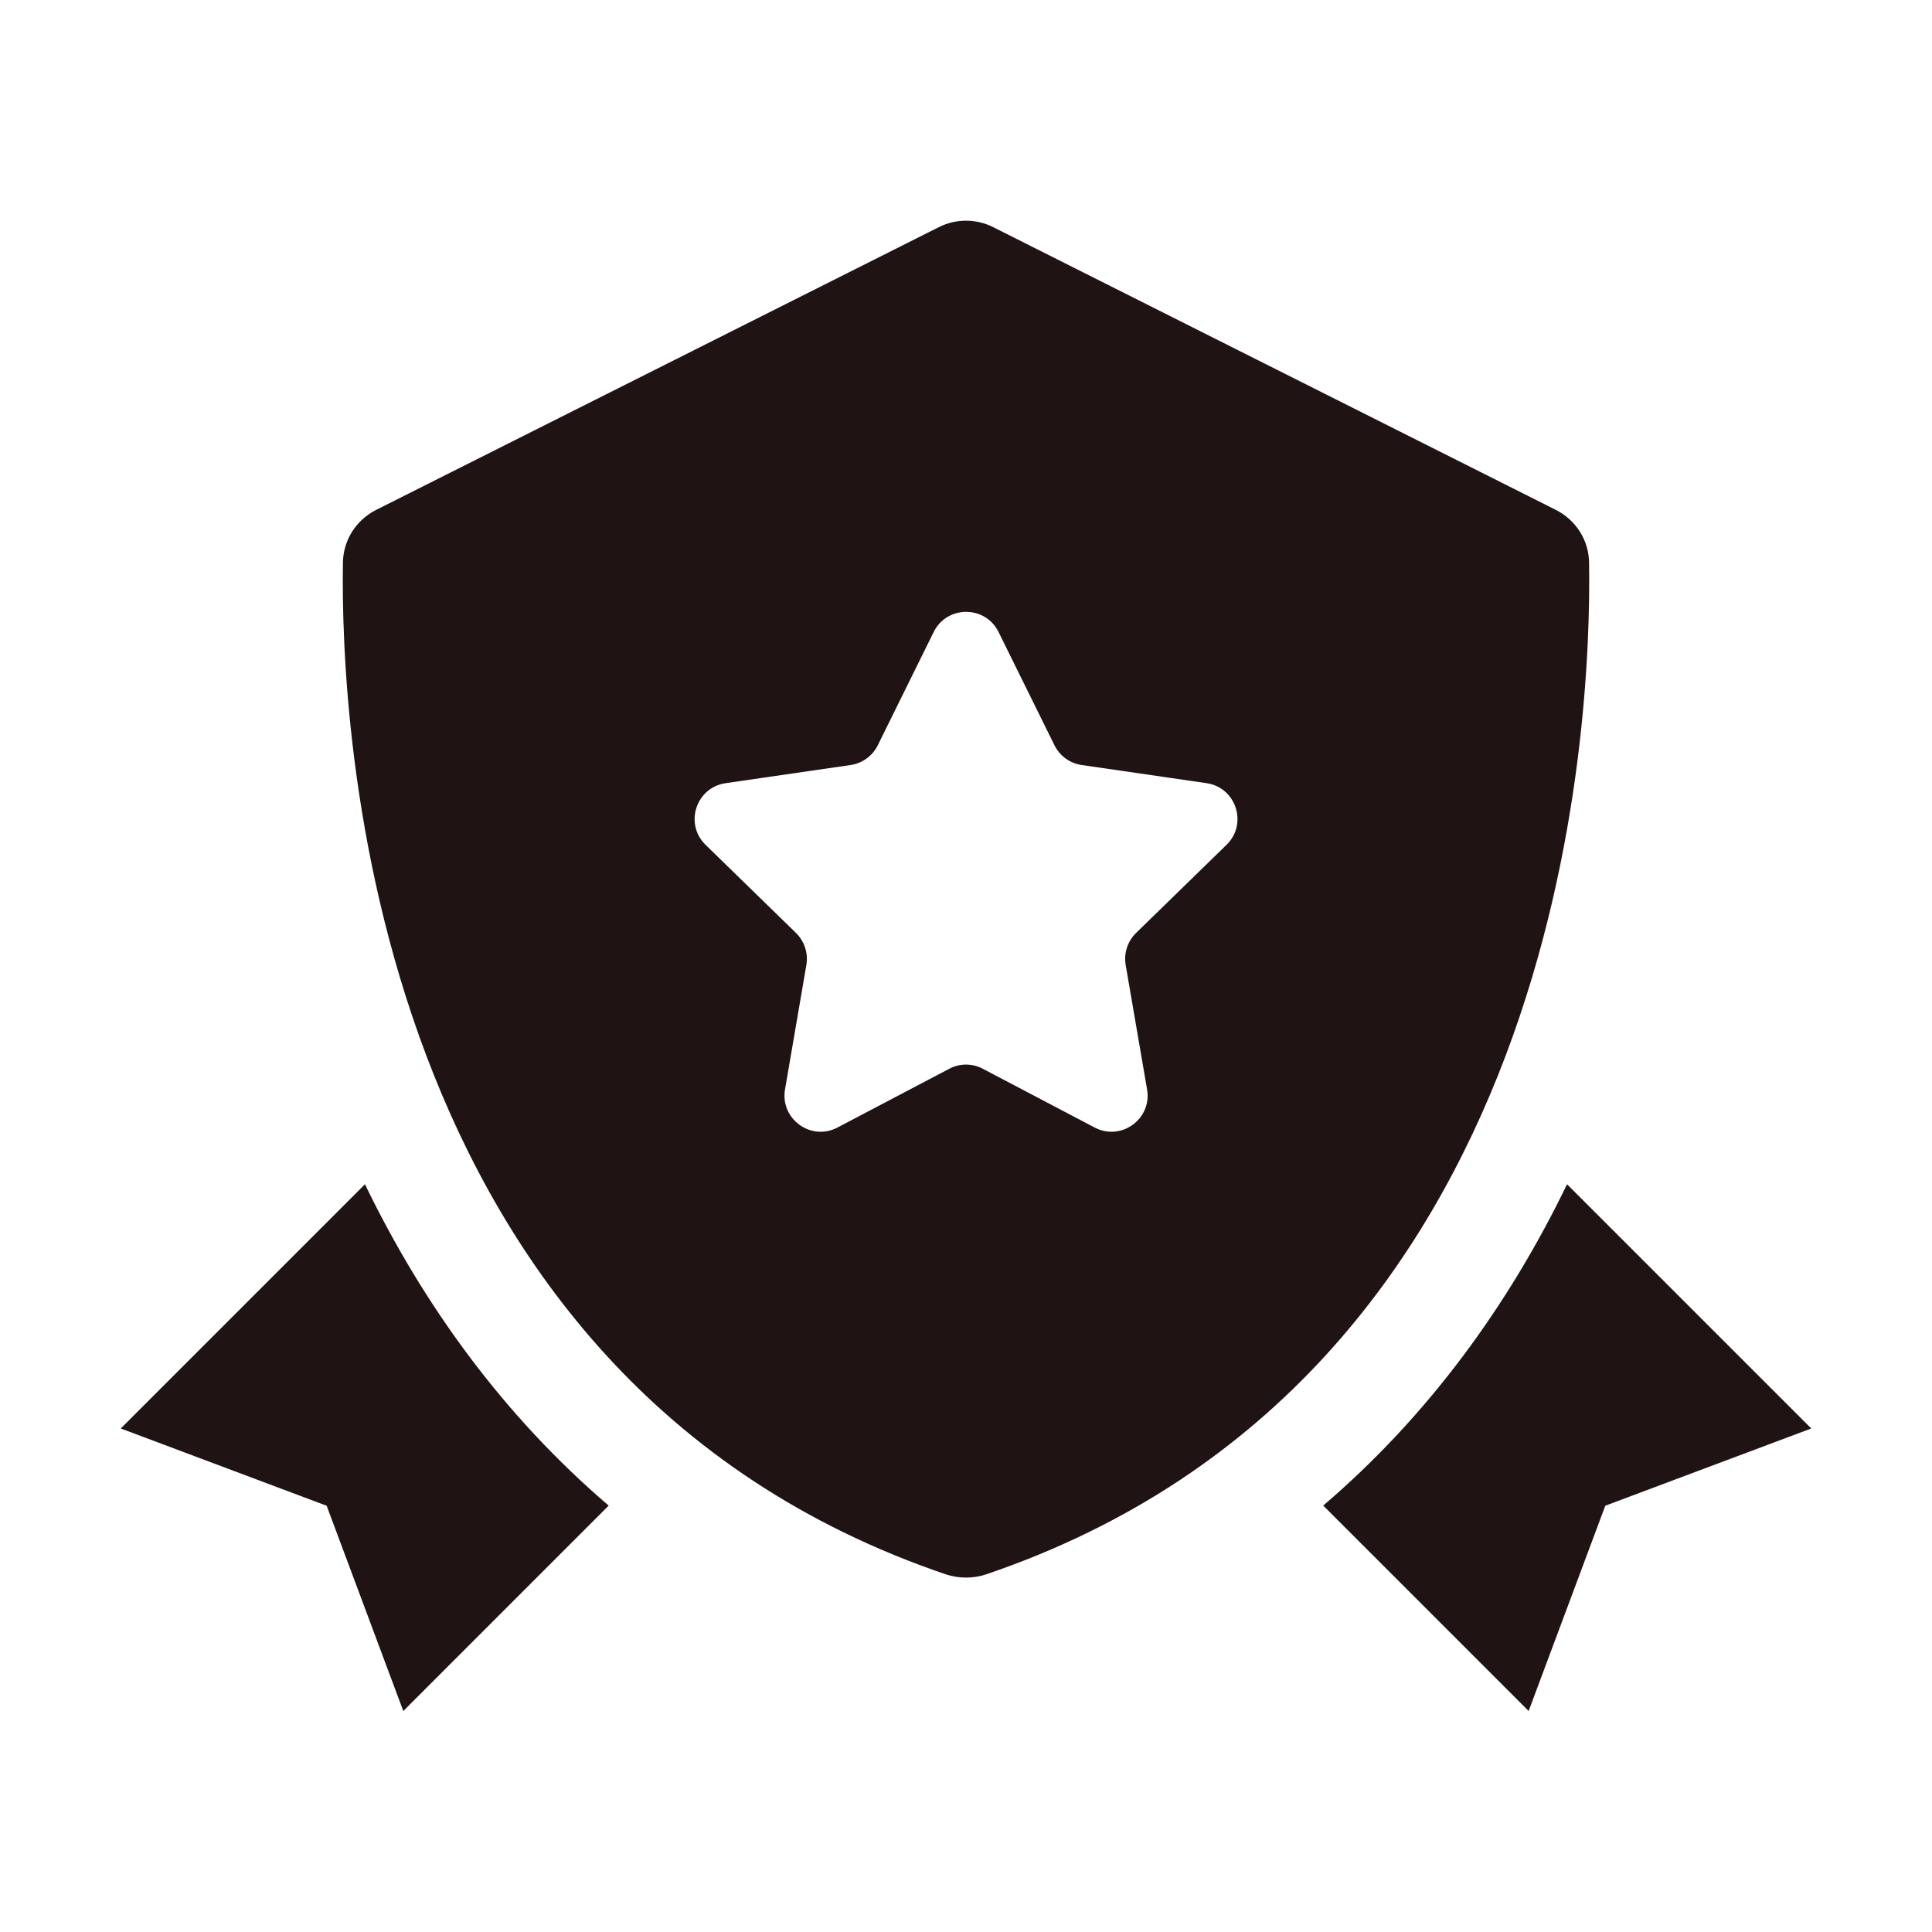
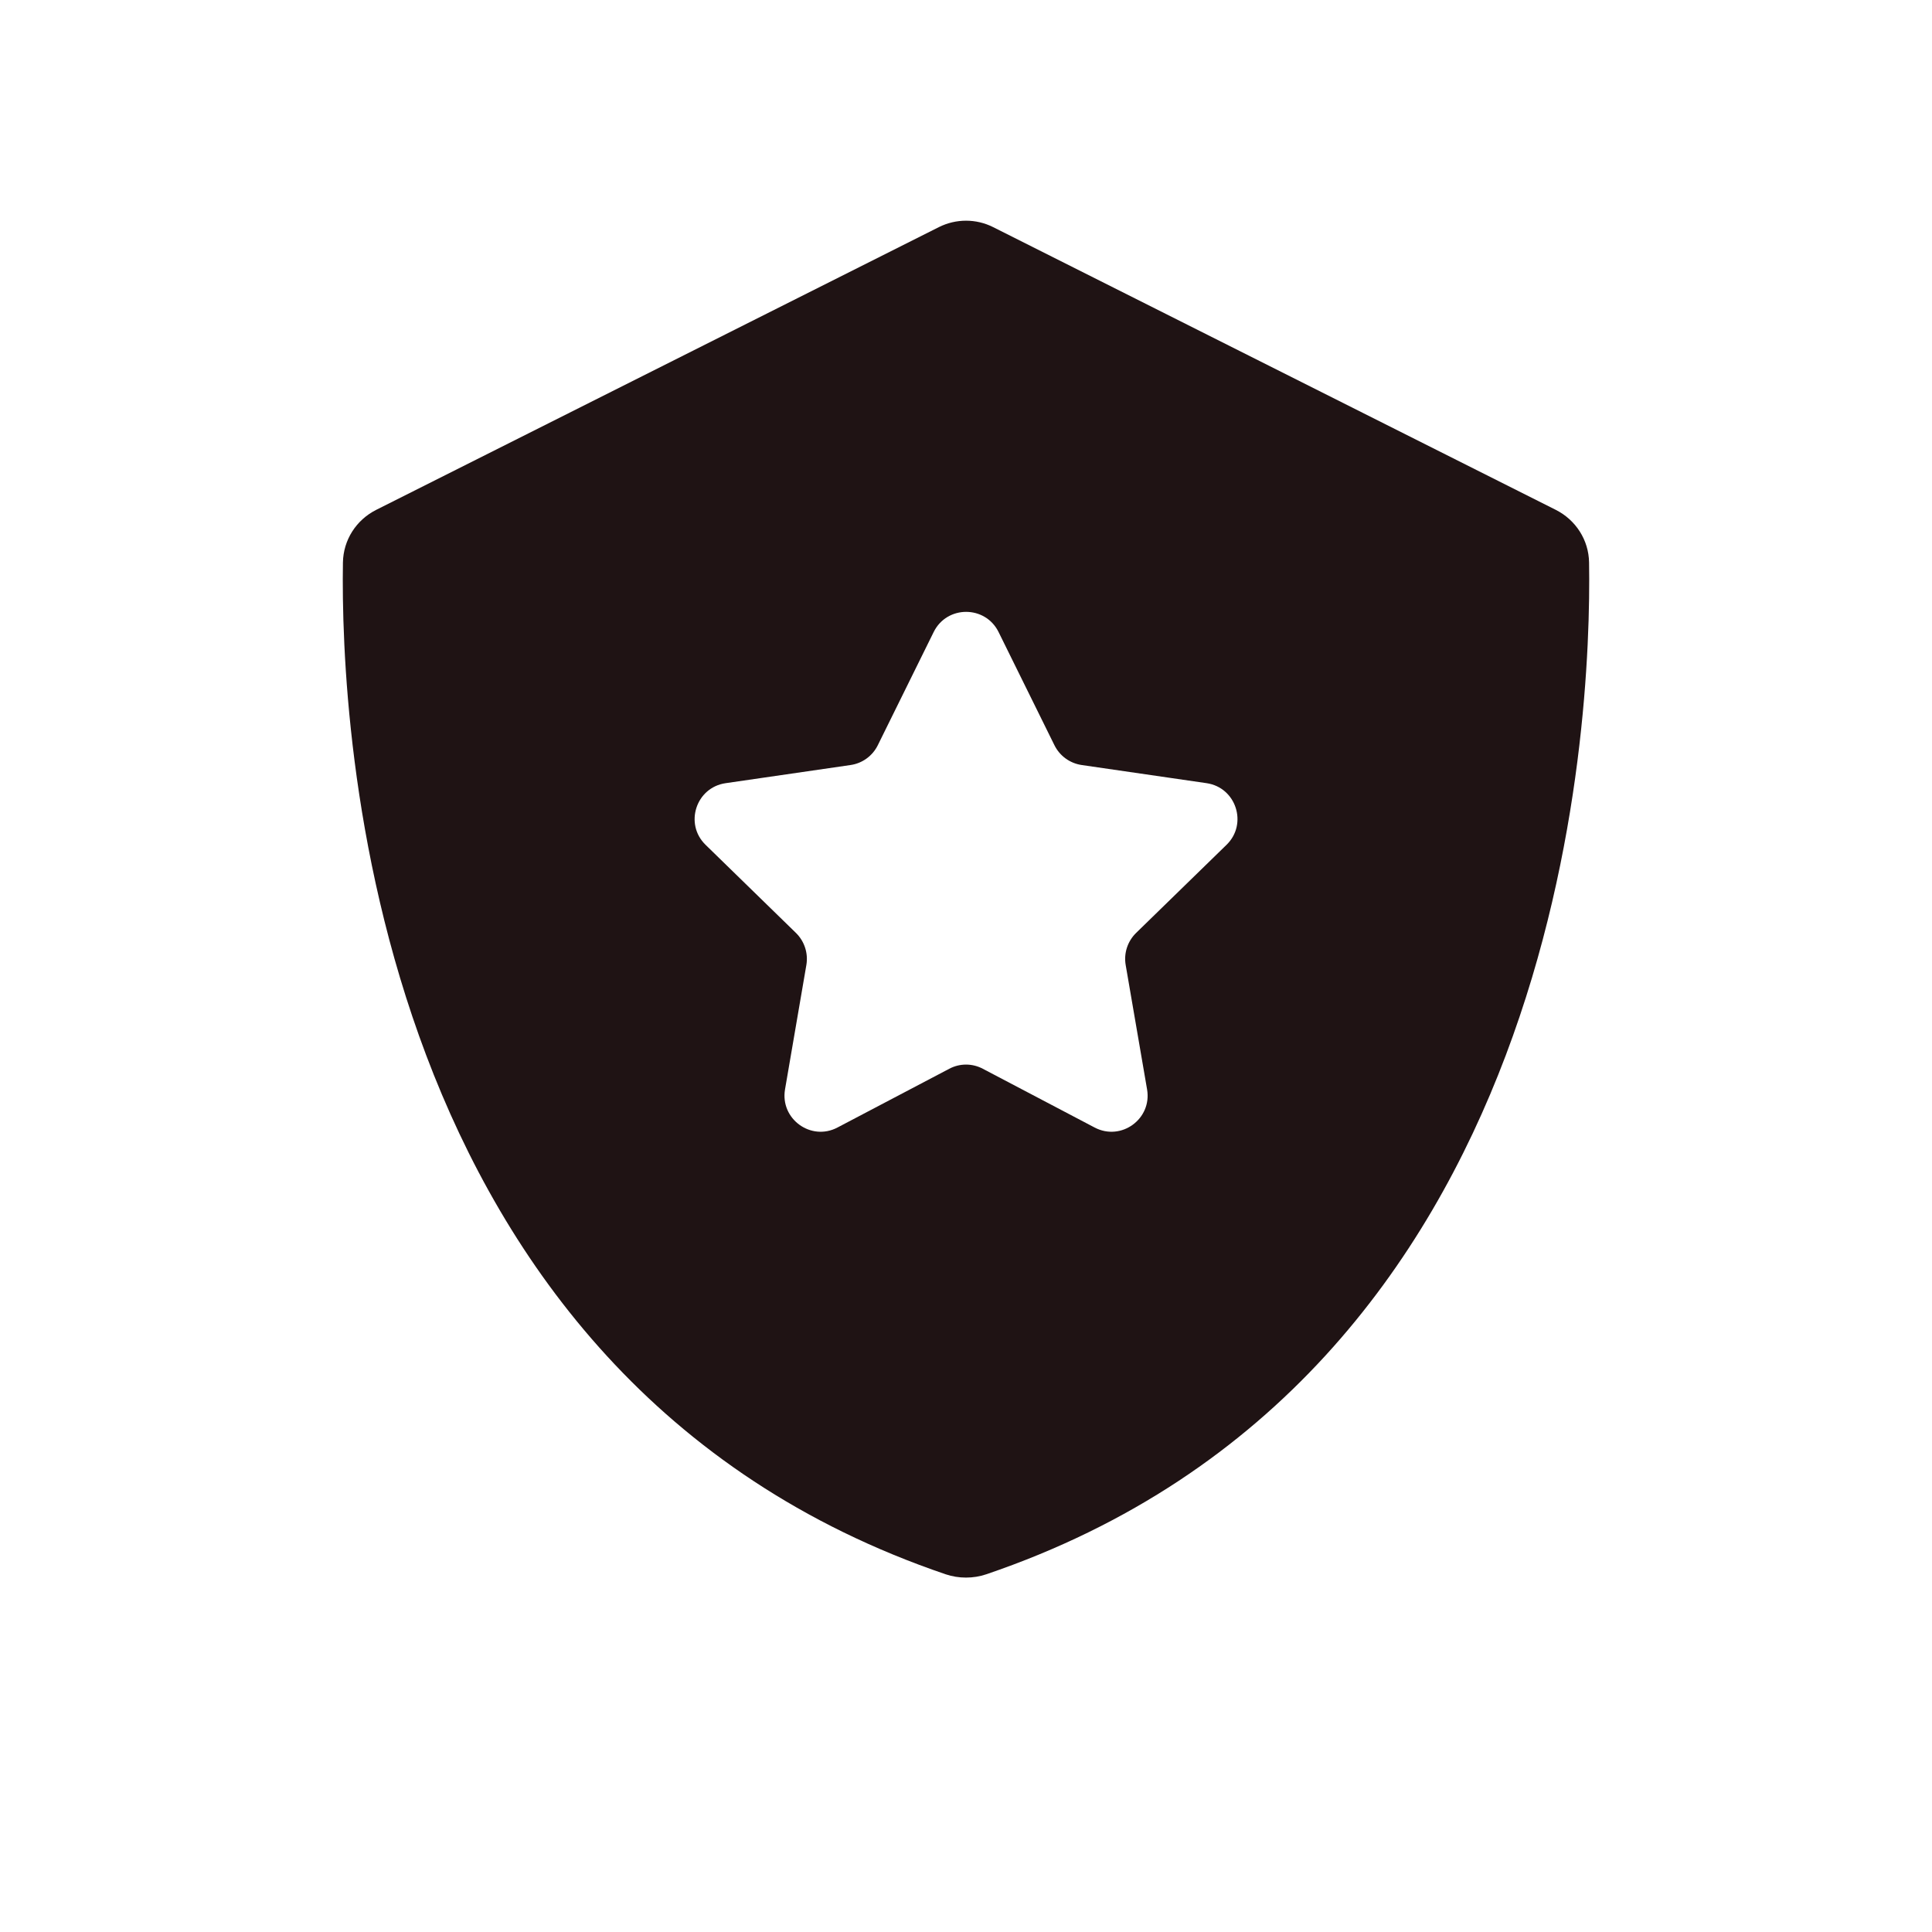
<svg xmlns="http://www.w3.org/2000/svg" width="40" height="40" viewBox="0 0 40 40" fill="none">
  <path d="M32.9 11.646C32.893 11.181 32.626 10.766 32.211 10.556L20.561 4.702C20.209 4.525 19.793 4.525 19.439 4.702L7.789 10.556C7.373 10.766 7.108 11.181 7.1 11.646C7.046 15 7.594 28.521 19.579 32.594C19.846 32.685 20.153 32.685 20.42 32.594C32.406 28.521 32.954 15 32.9 11.646ZM25.394 17.491L23.521 19.316C23.345 19.489 23.264 19.736 23.306 19.979L23.749 22.555C23.854 23.166 23.213 23.633 22.663 23.344L20.349 22.128C20.131 22.012 19.87 22.012 19.653 22.128L17.339 23.344C16.79 23.633 16.149 23.166 16.253 22.555L16.695 19.979C16.736 19.736 16.656 19.489 16.48 19.316L14.608 17.491C14.164 17.059 14.409 16.304 15.023 16.215L17.61 15.839C17.854 15.804 18.065 15.65 18.174 15.429L19.331 13.085C19.606 12.529 20.399 12.529 20.674 13.085L21.831 15.429C21.94 15.65 22.151 15.803 22.395 15.839L24.983 16.215C25.593 16.305 25.838 17.059 25.394 17.491Z" fill="#1F1314" />
-   <path d="M32.444 24.519C31.235 27.016 29.579 29.305 27.396 31.171L31.649 35.424L33.236 31.174L37.5 29.575L32.444 24.519Z" fill="#1F1314" />
-   <path d="M7.556 24.519L2.5 29.575L6.763 31.175L8.35 35.425L12.602 31.172C10.421 29.306 8.765 27.017 7.556 24.519Z" fill="#1F1314" />
</svg>